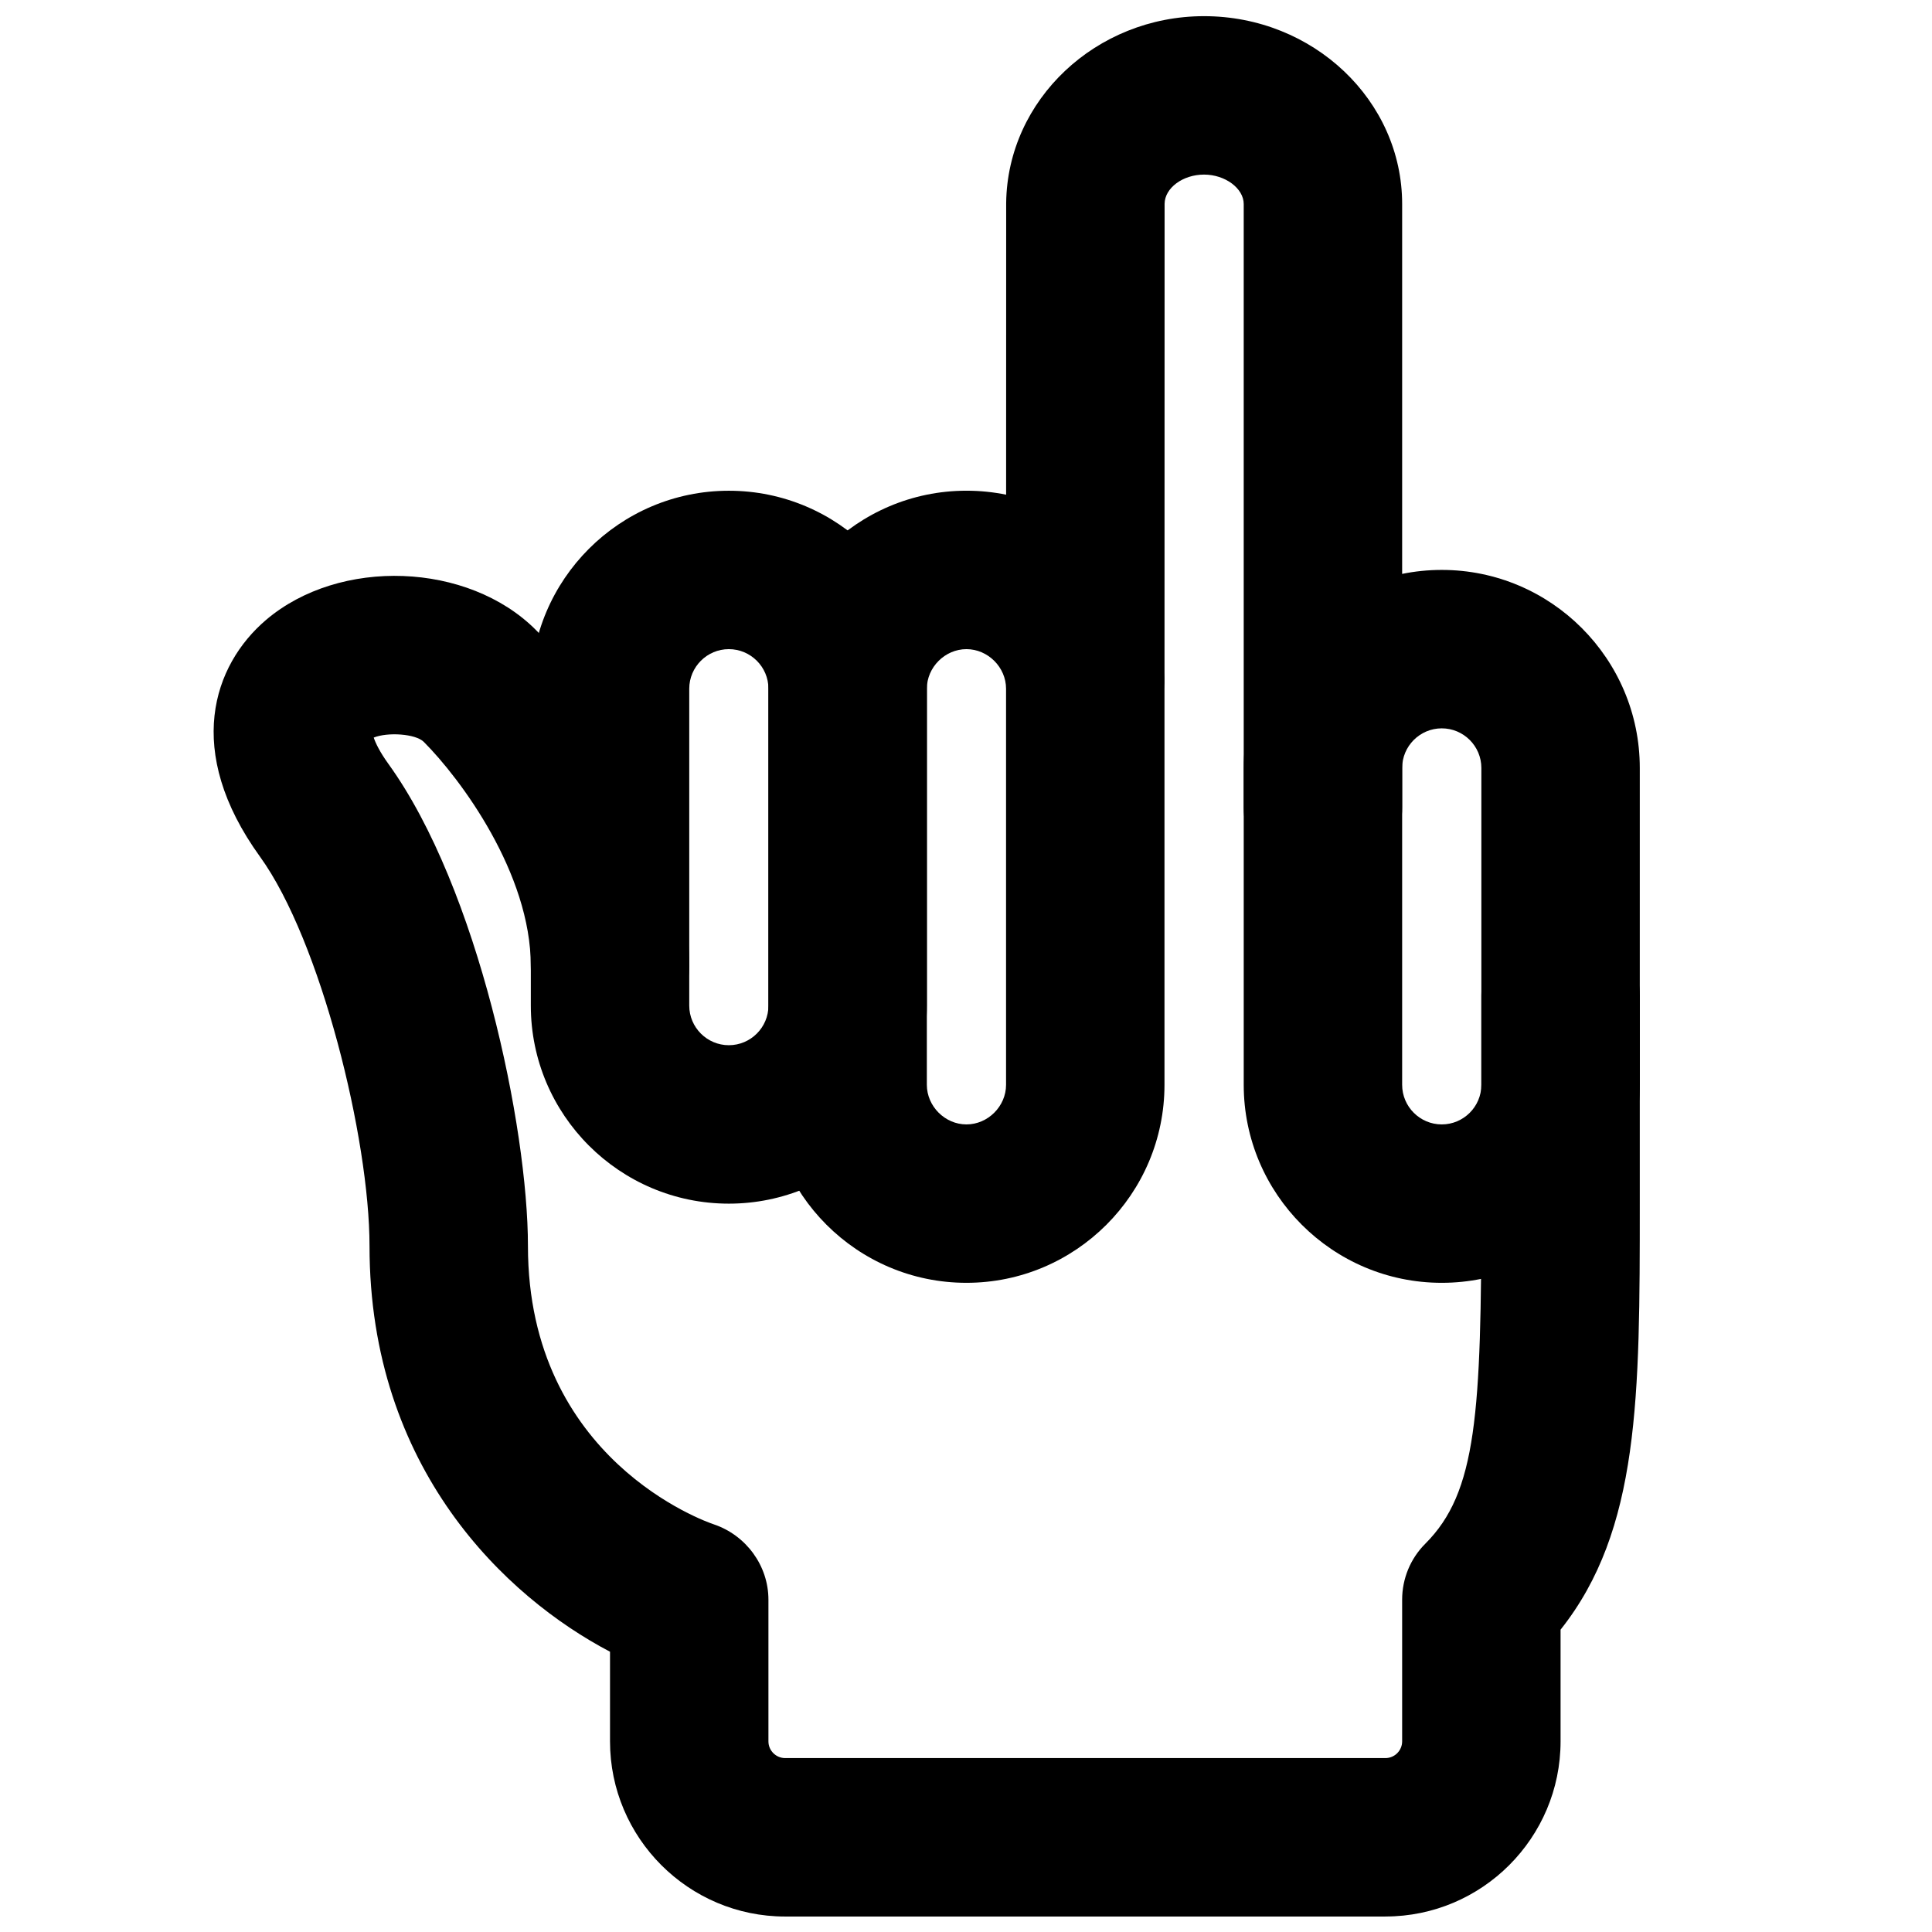
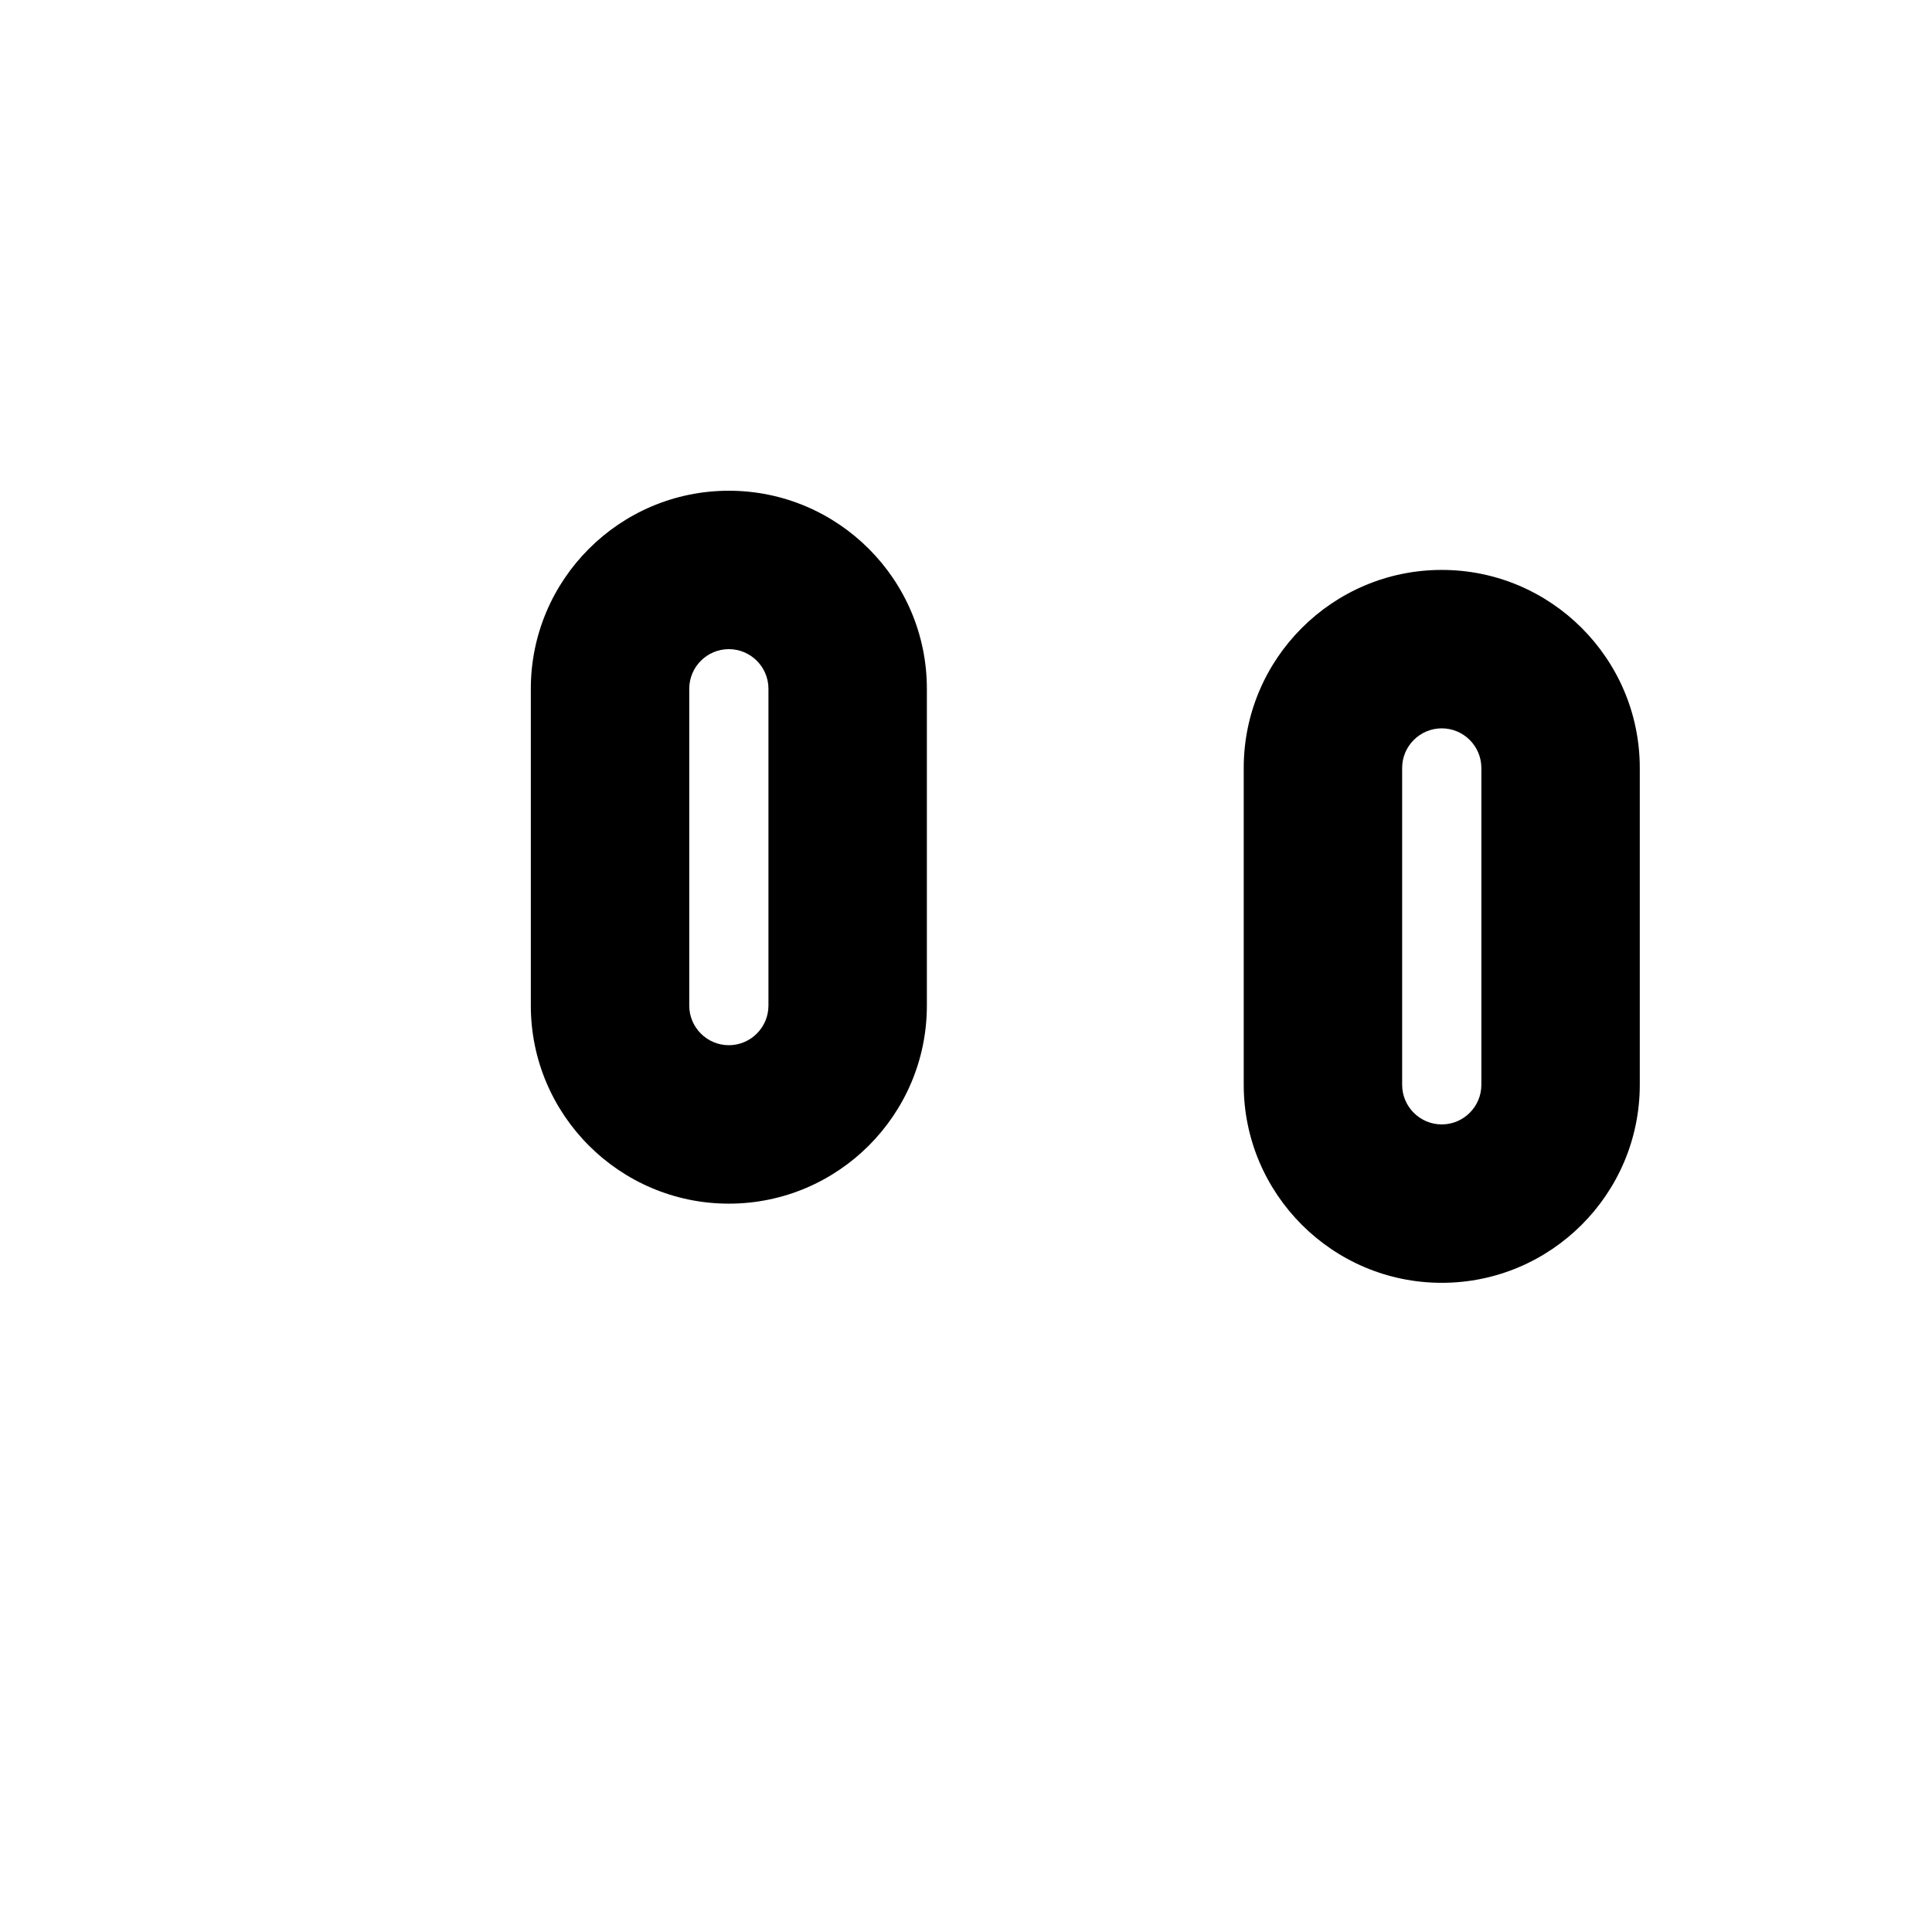
<svg xmlns="http://www.w3.org/2000/svg" width="800px" height="800px" version="1.1" viewBox="144 144 512 512">
  <defs>
    <clipPath id="b">
-       <path d="m410 148.09h106v231.91h-106z" />
-     </clipPath>
+       </clipPath>
    <clipPath id="a">
-       <path d="m200 296h379v355.9h-379z" />
-     </clipPath>
+       </clipPath>
  </defs>
-   <path d="m400.12 316.03c-5.688 0-10.496 4.805-10.496 10.496v104.96c0 5.688 4.809 10.496 10.496 10.496 5.691 0 10.496-4.809 10.496-10.496v-104.96c0-5.691-4.805-10.496-10.496-10.496m0 167.93c-28.945 0-52.48-23.551-52.48-52.477v-104.96c0-28.93 23.535-52.48 52.48-52.48 28.949 0 52.48 23.551 52.48 52.48v104.96c0 28.926-23.531 52.477-52.48 52.477" fill-rule="evenodd" />
  <g clip-path="url(#b)">
-     <path d="m494.59 379.01c-11.609 0-20.992-9.406-20.992-20.992v-159.94c0-4.156-4.91-7.809-10.516-7.809-5.625 0-10.414 3.551-10.453 7.746l-0.023 125.89c0 11.586-9.402 20.992-20.992 20.992-11.605 0-20.992-9.406-20.992-20.992l0.023-126.14c0.336-27.375 23.848-49.48 52.438-49.48 28.949 0 52.5 22.336 52.5 49.793v159.94c0 11.586-9.383 20.992-20.992 20.992" fill-rule="evenodd" />
-   </g>
+     </g>
  <g clip-path="url(#a)">
-     <path d="m511.15 651.9h-159.08c-25.586 0-46.41-20.824-46.41-46.414v-23.762c-27.629-14.484-63.734-48.492-63.734-107.5 0-28.527-12.93-80.902-29.012-103.18-20.258-28.023-12.445-50.801 1.598-62.766 19.5-16.586 53.551-15.305 71.477 2.644 18.766 18.766 40.664 53.359 40.664 89.07 0 11.586-9.387 20.992-20.992 20.992-11.609 0-20.992-9.406-20.992-20.992 0-24.52-18.559-49.562-28.363-59.387-2.184-2.164-9.613-2.625-13.266-1.137 0.484 1.449 1.617 3.824 3.906 6.992 23.805 32.98 36.965 96.457 36.965 127.76 0 56.637 47.234 73.074 49.246 73.746 8.547 2.875 14.484 10.938 14.484 19.961v37.555c0 2.438 1.996 4.43 4.43 4.43h159.08c2.438 0 4.43-1.992 4.43-4.43v-37.555c0-5.562 2.203-10.914 6.152-14.84 13.625-13.625 14.84-34.363 14.84-90.117v-55.105c0-11.59 9.383-20.992 20.992-20.992s20.992 9.402 20.992 20.992v55.105c0 51.219 0 86.484-20.992 112.91v29.598c0 25.59-20.824 46.414-46.414 46.414" fill-rule="evenodd" />
-   </g>
+     </g>
  <path d="m337.15 316.03c-5.769 0-10.492 4.703-10.492 10.496v83.969c0 5.793 4.723 10.496 10.492 10.496 5.773 0 10.496-4.703 10.496-10.496v-83.969c0-5.793-4.723-10.496-10.496-10.496m0 146.95c-28.945 0-52.477-23.555-52.477-52.48v-83.969c0-28.93 23.531-52.48 52.477-52.48 28.949 0 52.48 23.551 52.48 52.48v83.969c0 28.926-23.531 52.48-52.48 52.48" fill-rule="evenodd" />
  <path d="m526.08 337.02c-5.773 0-10.496 4.699-10.496 10.496v83.969c0 5.793 4.723 10.496 10.496 10.496s10.496-4.703 10.496-10.496v-83.969c0-5.797-4.723-10.496-10.496-10.496m0 146.94c-28.945 0-52.48-23.551-52.48-52.477v-83.969c0-28.93 23.535-52.48 52.48-52.48 28.949 0 52.48 23.551 52.48 52.48v83.969c0 28.926-23.531 52.477-52.48 52.477" fill-rule="evenodd" />
</svg>